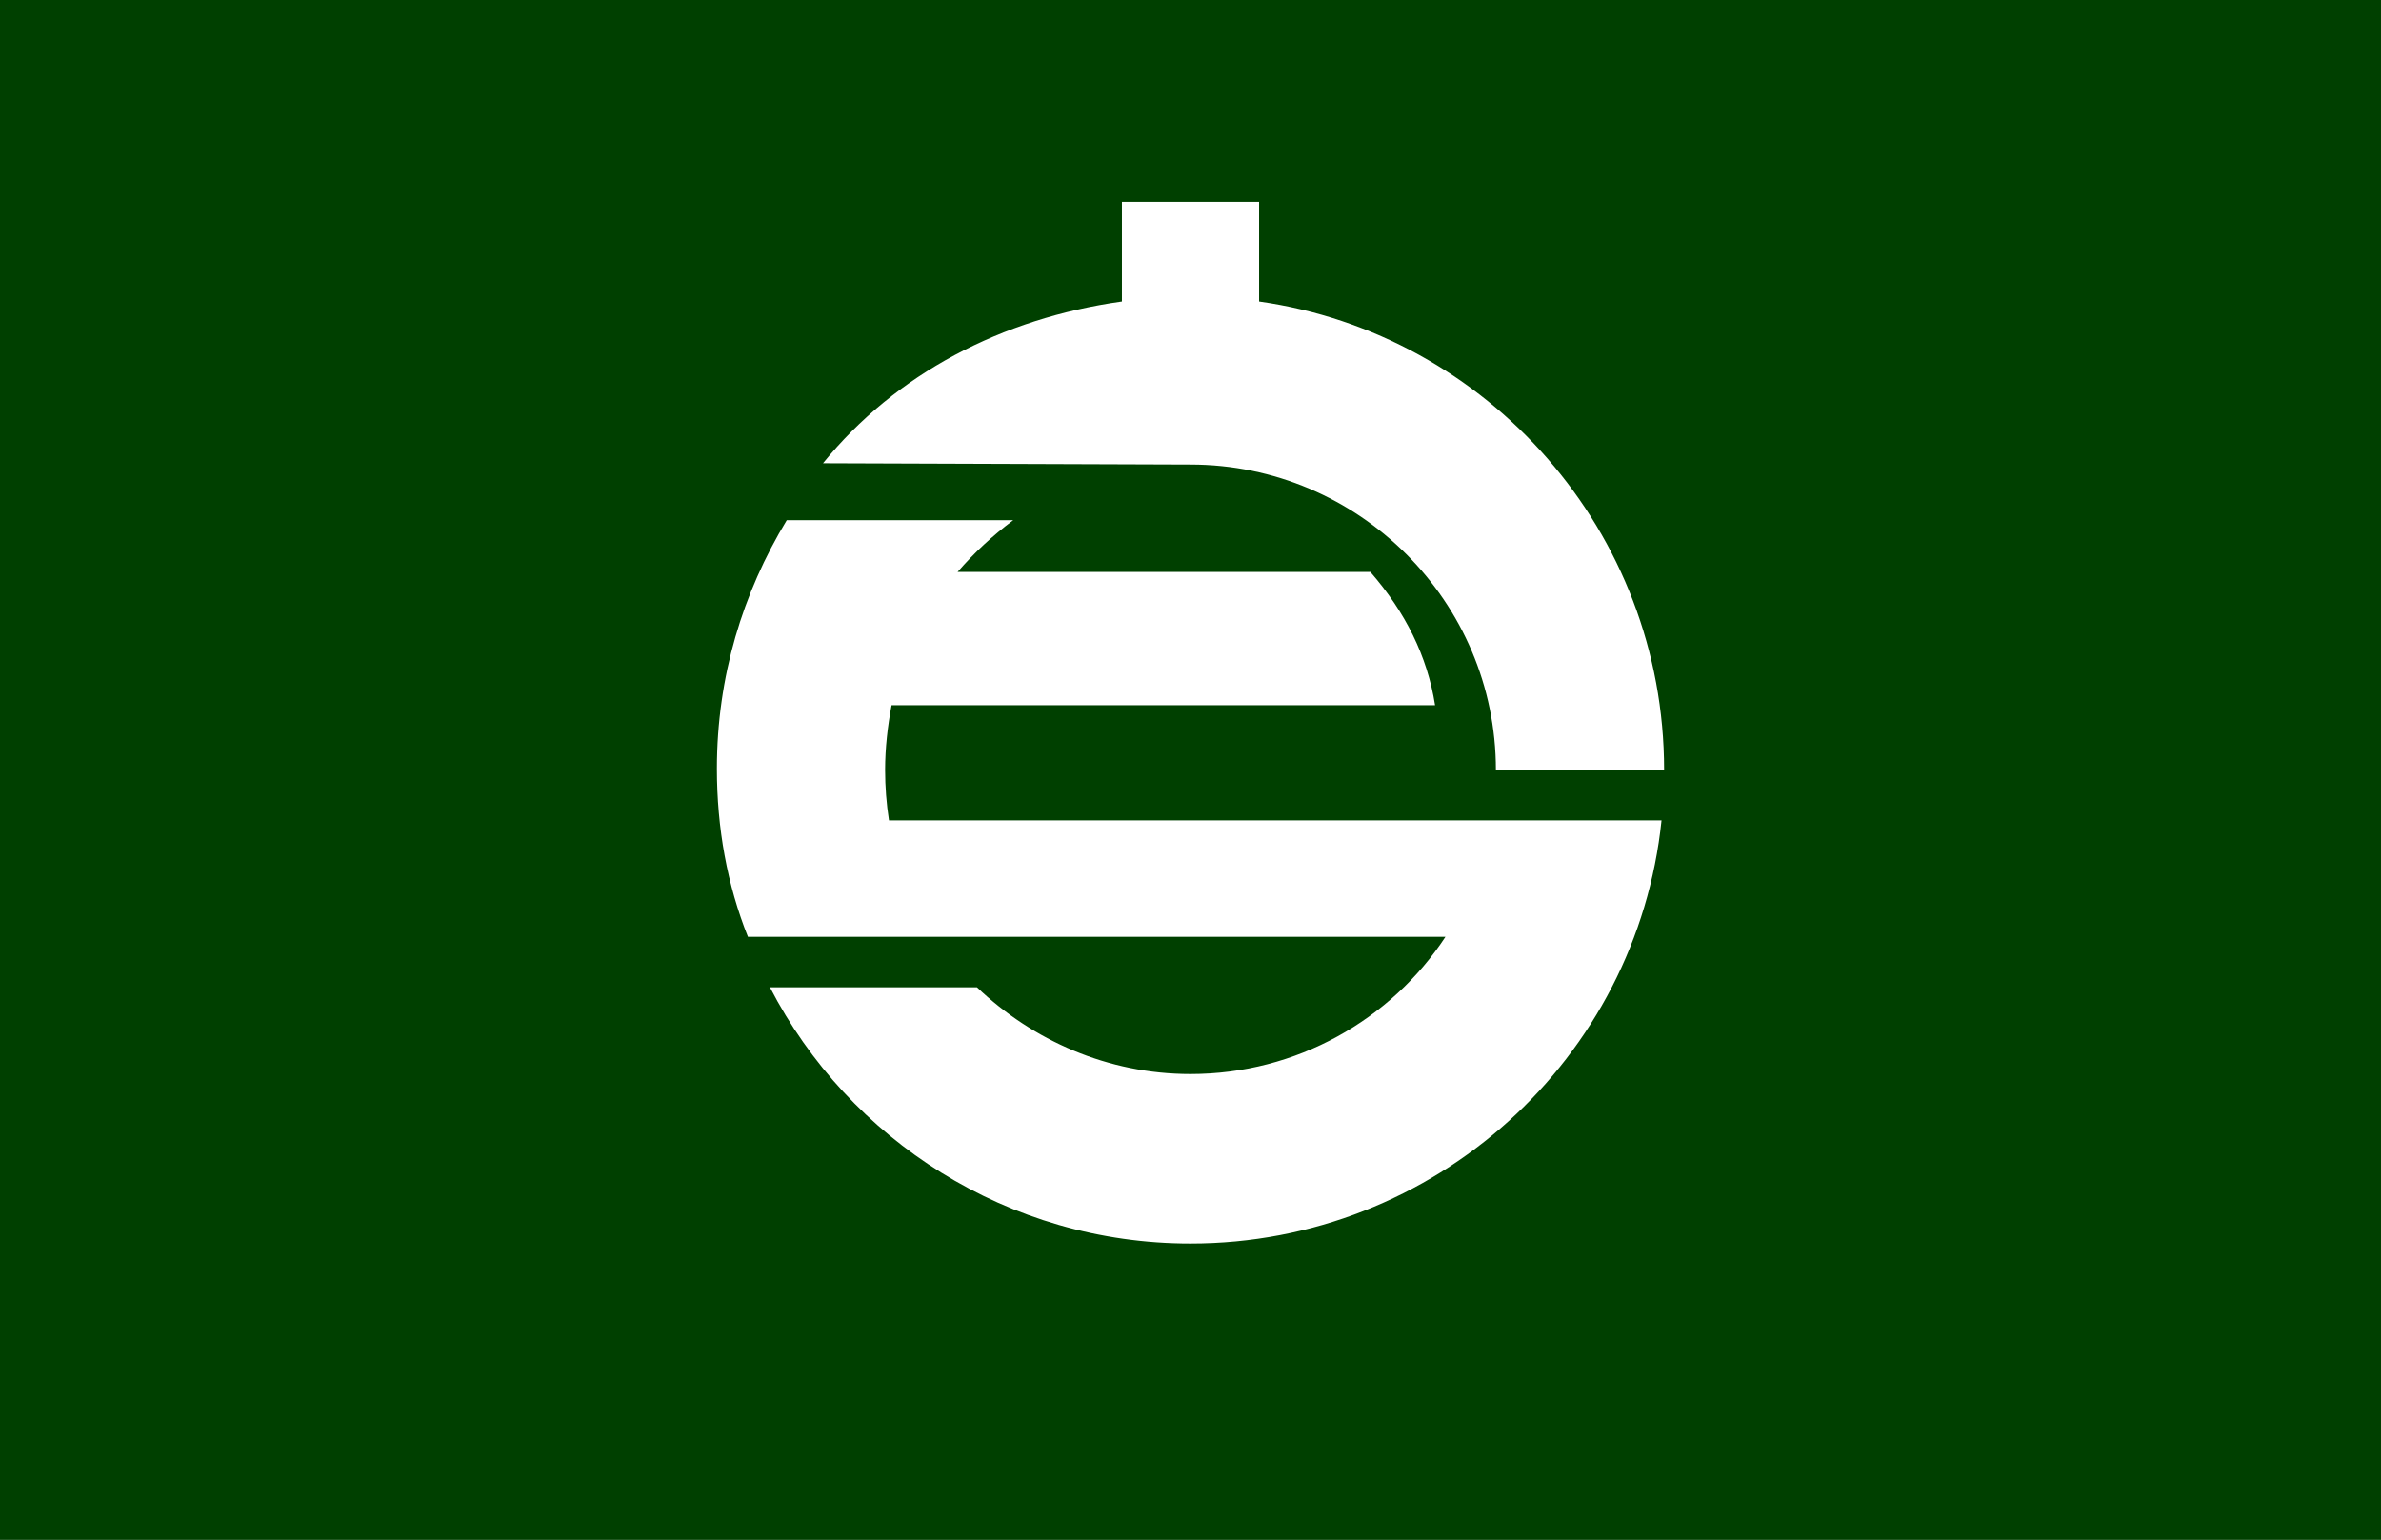
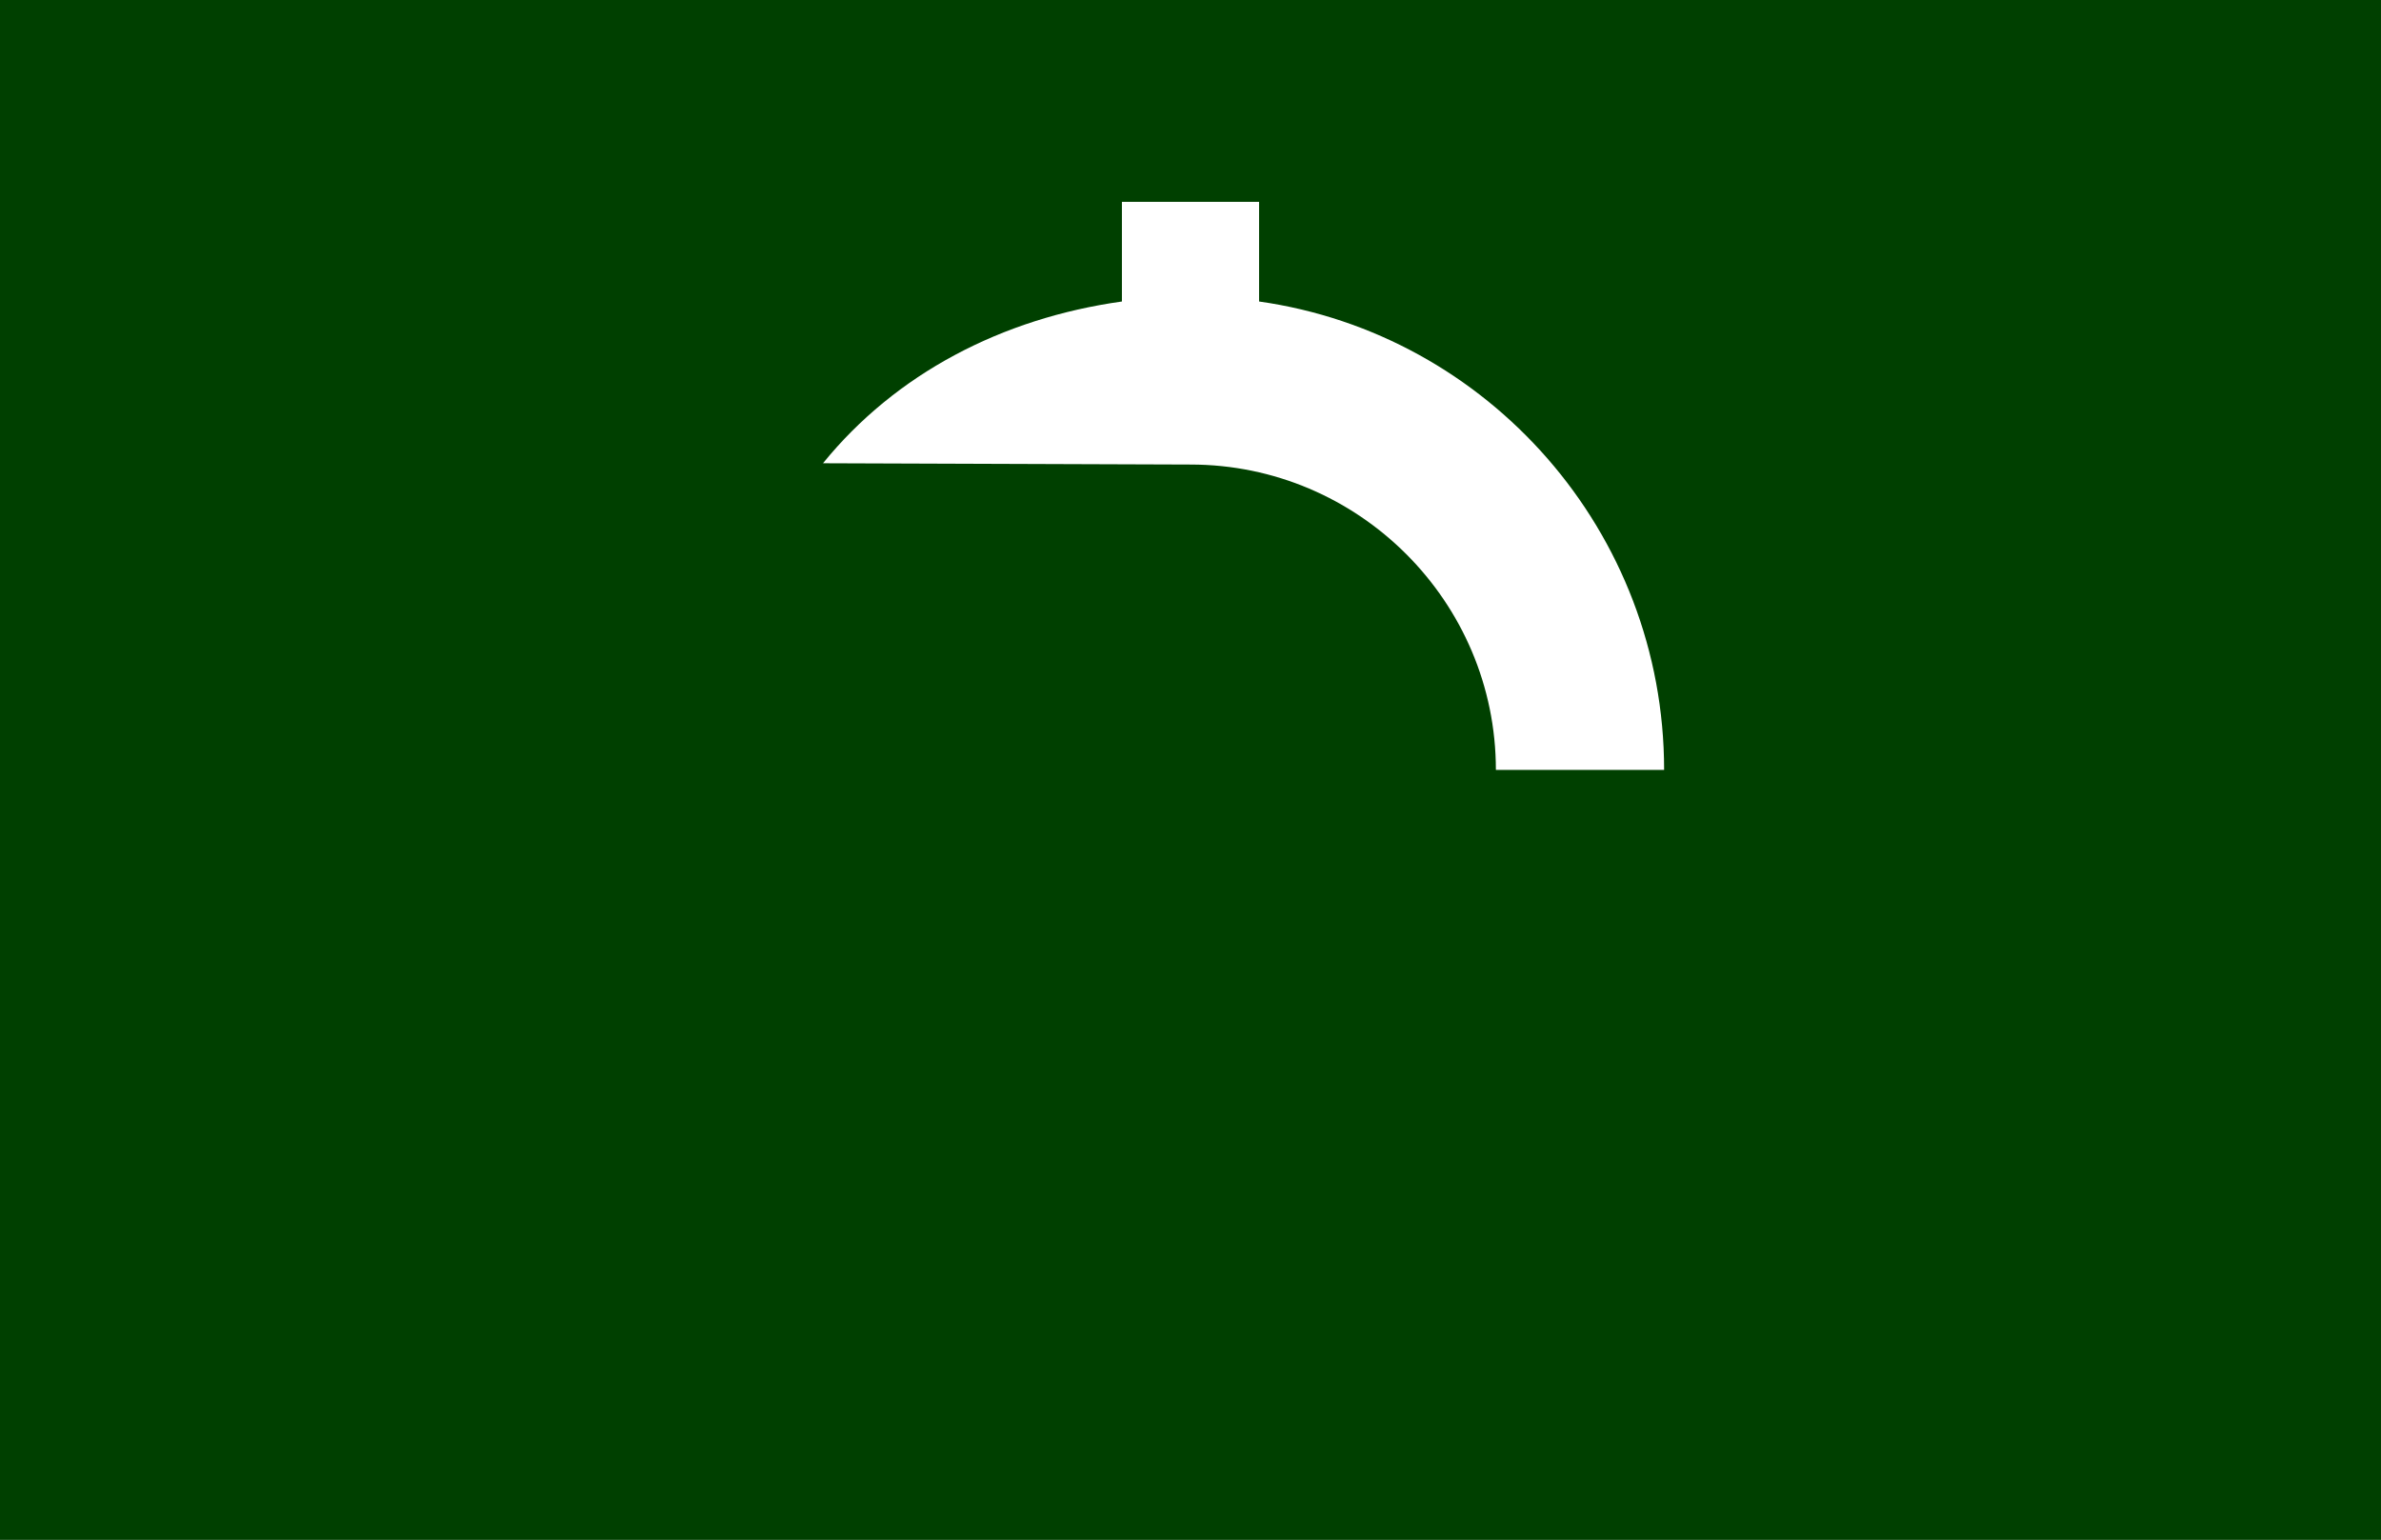
<svg xmlns="http://www.w3.org/2000/svg" enable-background="new 0 0 184 119" version="1.1" viewBox="0 0 184 119" xml:space="preserve">
  <style type="text/css">
	.st0{fill:#004000;}
	.st1{fill:#fff;}
</style>
  <rect class="st0" width="184" height="119" />
-   <path class="st1" d="m125.3 63.4h-56.6c-0.2-1.3-0.3-2.6-0.3-3.9 0-1.7 0.2-3.4 0.5-5h42c-0.6-3.8-2.3-7.2-5-10.3h-31.9c1.3-1.5 2.7-2.8 4.3-4h-17.5c-3.4 5.6-5.4 12.1-5.4 19.2 0 4.6 0.8 9 2.4 13h53.9c-4.2 6.4-11.5 10.6-19.7 10.6-6.4 0-12.2-2.6-16.5-6.7h-16c6.1 11.8 18.4 19.8 32.5 19.8 18.9 0 34.5-14.3 36.4-32.7h-3.1z" />
  <path class="st1" d="m97.3 23.3v-7.7h-10.6v7.7c-9.3 1.3-17.5 5.6-23.1 12.5 0 0 26.7 0.1 28.4 0.1 13 0 23.6 10.6 23.6 23.6h13c0-18.4-13.6-33.7-31.3-36.2z" />
</svg>